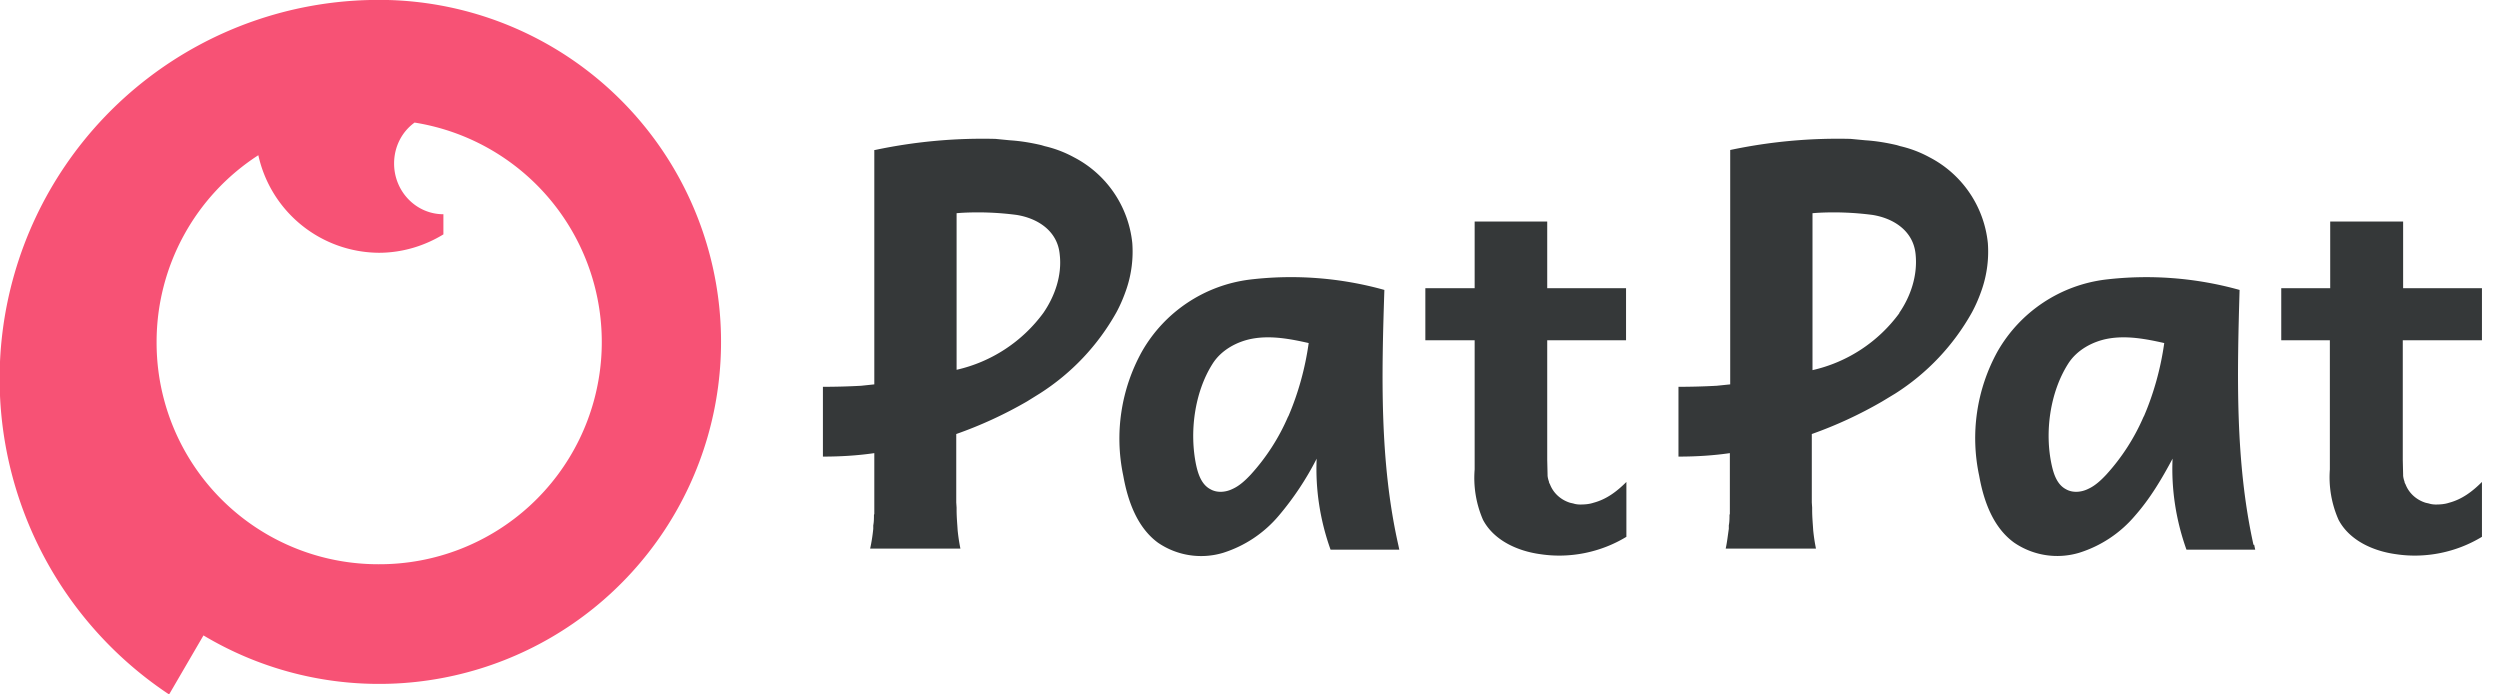
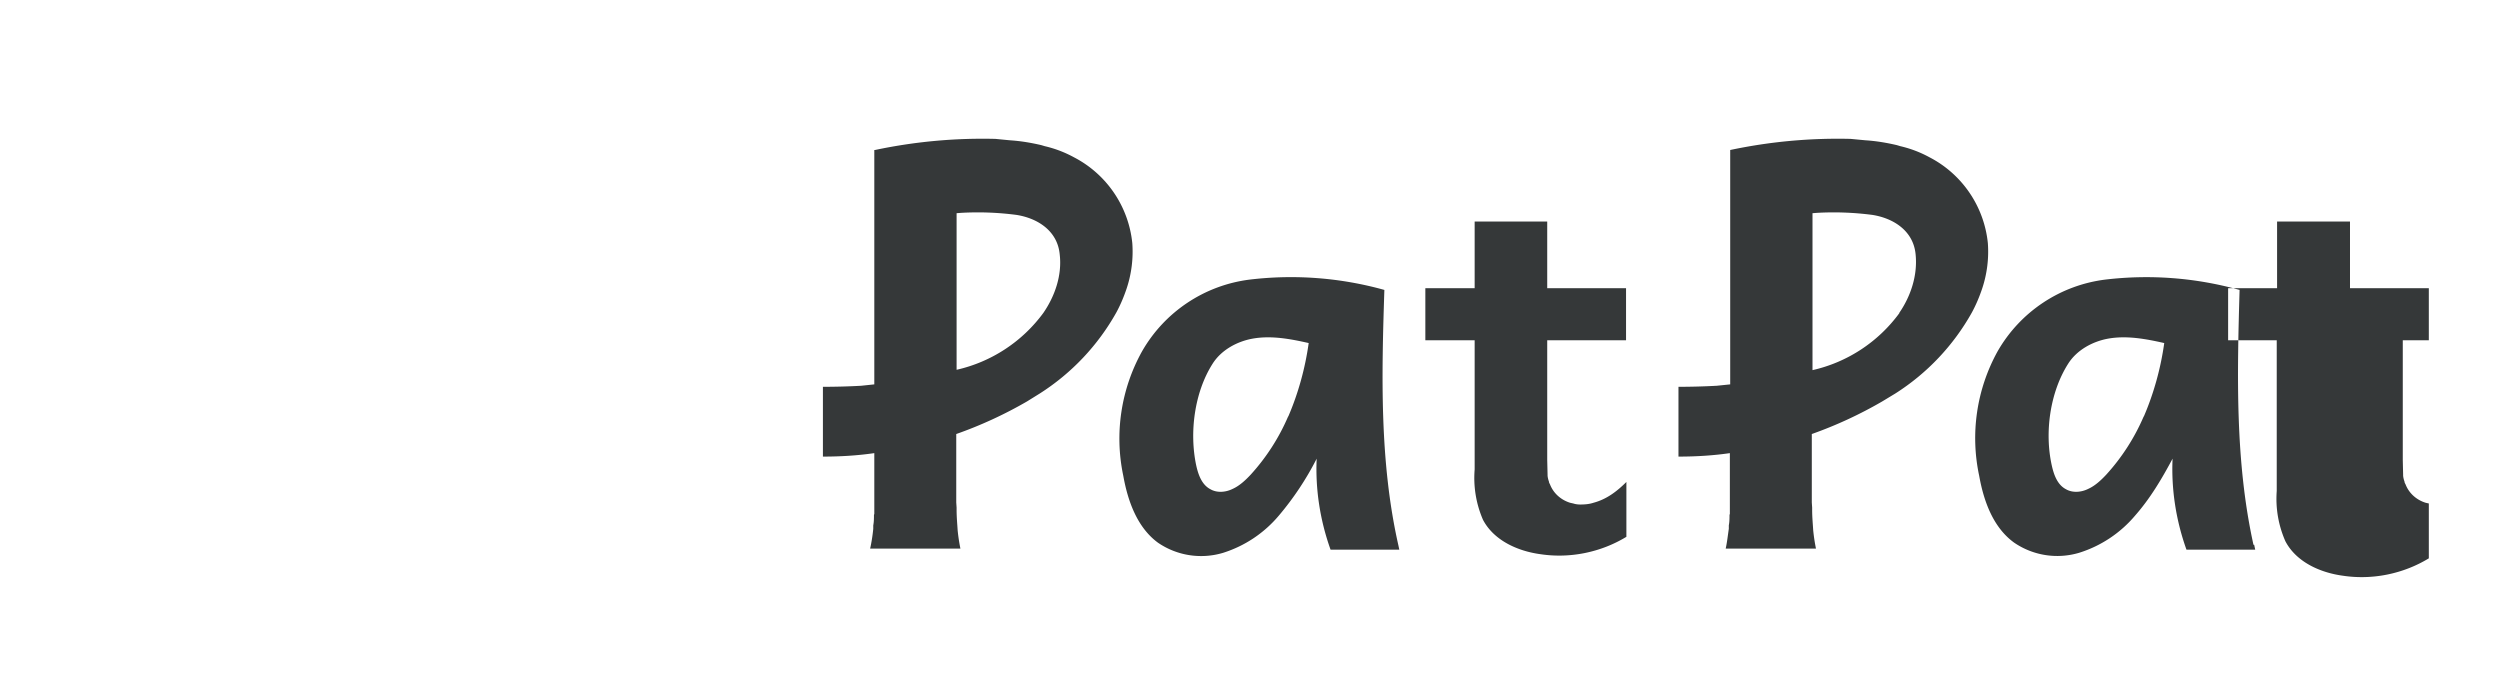
<svg xmlns="http://www.w3.org/2000/svg" viewBox="0 0 72 20">
-   <path fill="#F75275" d="M11.17 0h-.51a10.91 10.91 0 0 0-5.79 20l.99-1.7A9.85 9.85 0 1 0 11.17 0Zm-.26 16.25a6.38 6.38 0 0 1-6.4-6.4 6.4 6.4 0 0 1 2.93-5.38 3.58 3.58 0 0 0 3.47 2.81c.68 0 1.32-.2 1.86-.53v-.58c-.79 0-1.42-.66-1.42-1.46 0-.49.23-.92.59-1.18a6.4 6.4 0 0 1-1.03 12.72Z" />
-   <path fill="#353839" d="M64.9 15.69c-.53-2.4-.47-4.89-.4-7.34a10 10 0 0 0-3.85-.3 4.17 4.17 0 0 0-3.12 2.07A5.17 5.17 0 0 0 57 13.7c.13.73.4 1.49 1.01 1.93a2.2 2.2 0 0 0 1.87.29 3.46 3.46 0 0 0 1.61-1.07c.44-.5.77-1.06 1.08-1.64-.04.89.1 1.78.4 2.62h1.98l-.03-.14Zm-3.16-3.7a6 6 0 0 1-1.08 1.68c-.15.16-.32.32-.52.41-.2.1-.45.12-.64.01-.25-.13-.35-.42-.41-.69-.21-.95-.05-2.1.47-2.92.25-.4.71-.65 1.17-.73.53-.09 1.07.01 1.6.13-.1.72-.3 1.45-.59 2.12ZM57.25 7a3.14 3.14 0 0 0-1.68-2.47 3.32 3.32 0 0 0-.84-.32l-.1-.03c-.3-.07-.6-.12-.91-.14L53.3 4a14.94 14.94 0 0 0-3.47.32v6.75l-.39.04c-.37.02-.73.03-1.1.03v2.01c.5 0 1-.03 1.48-.1v1.75l-.01.03c0 .1 0 .2-.02.3v.1c-.03.2-.05.39-.09.57h2.6a5.2 5.2 0 0 1-.08-.53c-.01-.18-.03-.37-.03-.59v-.06l-.01-.15V12.5a12.05 12.05 0 0 0 2.03-.94l.38-.23A6.55 6.55 0 0 0 56.79 9c.12-.22.22-.46.3-.7a3.36 3.36 0 0 0 .16-1.3ZM54.7 9.02a4.27 4.27 0 0 1-2.5 1.64V6.14l.13-.01a8.6 8.6 0 0 1 1.6.06c.62.1 1.18.47 1.24 1.14.06.6-.14 1.2-.47 1.68Zm14.5.78v3.45l.01.42v.03a.67.67 0 0 0 .04.17c0 .03.02.06.03.08.1.26.32.45.58.53l.09.02c.06.02.13.03.2.03.13 0 .26-.01.38-.05.38-.1.68-.33.95-.6v1.58c-.74.45-1.63.63-2.48.5-.66-.09-1.34-.4-1.65-.99a3.03 3.03 0 0 1-.25-1.45V9.8h-1.4V8.3h1.41V6.38h2.1V8.3h2.27v1.5H69.2Zm-28.93 5.89c-.54-2.4-.48-4.89-.4-7.34a10 10 0 0 0-3.86-.3 4.17 4.17 0 0 0-3.12 2.07 5.17 5.17 0 0 0-.54 3.58c.13.73.4 1.49 1 1.93a2.2 2.2 0 0 0 1.88.29 3.46 3.46 0 0 0 1.6-1.07 8.5 8.5 0 0 0 1.09-1.64c-.04.89.1 1.78.4 2.62h1.98l-.03-.14Zm-3.17-3.7a6 6 0 0 1-1.08 1.68c-.15.16-.32.32-.52.41-.2.1-.45.12-.64.01-.25-.13-.35-.42-.41-.69-.2-.95-.05-2.1.47-2.92.25-.4.71-.65 1.17-.73.53-.09 1.07.01 1.6.13-.1.72-.3 1.45-.59 2.12ZM32.61 7a3.14 3.14 0 0 0-1.68-2.47 3.32 3.32 0 0 0-.84-.32l-.1-.03c-.3-.07-.6-.12-.91-.14L28.67 4a14.94 14.94 0 0 0-3.47.32h-.02v6.75l-.38.04c-.36.02-.73.03-1.1.03v2.01c.5 0 1-.03 1.48-.1v1.75l-.01.03c0 .1 0 .2-.02.3v.1c-.02.2-.05.39-.09.57h2.6a5.2 5.2 0 0 1-.08-.53c-.01-.18-.03-.37-.03-.59v-.06l-.01-.15V12.5a12.03 12.03 0 0 0 2.04-.94l.37-.23A6.57 6.57 0 0 0 32.15 9c.12-.22.22-.46.3-.7a3.36 3.36 0 0 0 .16-1.3Zm-2.56 2.01a4.27 4.27 0 0 1-2.5 1.64V6.14l.13-.01a8.57 8.57 0 0 1 1.6.06c.62.1 1.18.47 1.24 1.14.07.6-.14 1.2-.47 1.68Zm14.51.79v3.45l.01.42v.03a.67.67 0 0 0 .04.17c0 .03.02.06.03.08.1.26.32.45.58.53l.09.02c.06.02.13.03.2.03.13 0 .26-.01.38-.05.38-.1.68-.33.95-.6v1.58c-.74.45-1.63.63-2.48.5-.66-.09-1.34-.4-1.65-.99a3.03 3.03 0 0 1-.24-1.45V9.8h-1.42V8.3h1.42V6.38h2.09V8.3h2.27v1.5h-2.27Z" />
+   <path fill="#353839" d="M64.9 15.69c-.53-2.4-.47-4.89-.4-7.34a10 10 0 0 0-3.85-.3 4.17 4.17 0 0 0-3.12 2.07A5.17 5.17 0 0 0 57 13.7c.13.73.4 1.49 1.01 1.93a2.2 2.2 0 0 0 1.87.29 3.46 3.46 0 0 0 1.61-1.07c.44-.5.77-1.06 1.08-1.64-.04.89.1 1.78.4 2.62h1.98l-.03-.14Zm-3.16-3.7a6 6 0 0 1-1.08 1.68c-.15.16-.32.32-.52.41-.2.1-.45.12-.64.01-.25-.13-.35-.42-.41-.69-.21-.95-.05-2.1.47-2.92.25-.4.71-.65 1.17-.73.53-.09 1.07.01 1.6.13-.1.72-.3 1.45-.59 2.12ZM57.25 7a3.14 3.14 0 0 0-1.68-2.47 3.32 3.32 0 0 0-.84-.32l-.1-.03c-.3-.07-.6-.12-.91-.14L53.3 4a14.94 14.94 0 0 0-3.47.32v6.75l-.39.04c-.37.02-.73.03-1.1.03v2.01c.5 0 1-.03 1.48-.1v1.75l-.01.03c0 .1 0 .2-.02.3v.1c-.03.2-.05.39-.09.57h2.6a5.2 5.2 0 0 1-.08-.53c-.01-.18-.03-.37-.03-.59v-.06l-.01-.15V12.5a12.05 12.05 0 0 0 2.03-.94l.38-.23A6.55 6.55 0 0 0 56.79 9c.12-.22.22-.46.3-.7a3.36 3.36 0 0 0 .16-1.3ZM54.7 9.02a4.27 4.27 0 0 1-2.5 1.64V6.14l.13-.01a8.6 8.6 0 0 1 1.6.06c.62.1 1.18.47 1.24 1.14.06.6-.14 1.2-.47 1.68Zm14.5.78v3.45l.01.42v.03a.67.67 0 0 0 .04.17c0 .03.02.06.03.08.1.26.32.45.58.53l.09.02v1.58c-.74.45-1.63.63-2.48.5-.66-.09-1.34-.4-1.65-.99a3.03 3.03 0 0 1-.25-1.45V9.8h-1.4V8.3h1.41V6.38h2.1V8.3h2.27v1.5H69.2Zm-28.93 5.89c-.54-2.4-.48-4.89-.4-7.34a10 10 0 0 0-3.86-.3 4.17 4.17 0 0 0-3.12 2.07 5.17 5.17 0 0 0-.54 3.58c.13.73.4 1.49 1 1.93a2.2 2.2 0 0 0 1.88.29 3.46 3.46 0 0 0 1.6-1.07 8.5 8.5 0 0 0 1.09-1.64c-.04.89.1 1.78.4 2.62h1.98l-.03-.14Zm-3.17-3.7a6 6 0 0 1-1.08 1.68c-.15.16-.32.32-.52.41-.2.1-.45.12-.64.01-.25-.13-.35-.42-.41-.69-.2-.95-.05-2.1.47-2.92.25-.4.71-.65 1.17-.73.53-.09 1.07.01 1.6.13-.1.72-.3 1.45-.59 2.12ZM32.61 7a3.14 3.14 0 0 0-1.68-2.47 3.32 3.32 0 0 0-.84-.32l-.1-.03c-.3-.07-.6-.12-.91-.14L28.67 4a14.94 14.94 0 0 0-3.47.32h-.02v6.75l-.38.04c-.36.02-.73.03-1.1.03v2.01c.5 0 1-.03 1.48-.1v1.75l-.01.03c0 .1 0 .2-.02.3v.1c-.02.2-.05.39-.09.57h2.6a5.2 5.2 0 0 1-.08-.53c-.01-.18-.03-.37-.03-.59v-.06l-.01-.15V12.5a12.03 12.03 0 0 0 2.04-.94l.37-.23A6.57 6.57 0 0 0 32.15 9c.12-.22.22-.46.3-.7a3.36 3.36 0 0 0 .16-1.3Zm-2.56 2.01a4.27 4.27 0 0 1-2.5 1.64V6.14l.13-.01a8.57 8.57 0 0 1 1.6.06c.62.1 1.18.47 1.24 1.14.07.6-.14 1.2-.47 1.68Zm14.51.79v3.45l.01.42v.03a.67.67 0 0 0 .04.17c0 .03.02.06.03.08.1.26.32.45.58.53l.09.02c.06.02.13.03.2.03.13 0 .26-.01.38-.05.38-.1.68-.33.95-.6v1.58c-.74.45-1.63.63-2.48.5-.66-.09-1.34-.4-1.65-.99a3.03 3.03 0 0 1-.24-1.45V9.8h-1.42V8.3h1.42V6.38h2.09V8.3h2.27v1.5h-2.27Z" />
</svg>